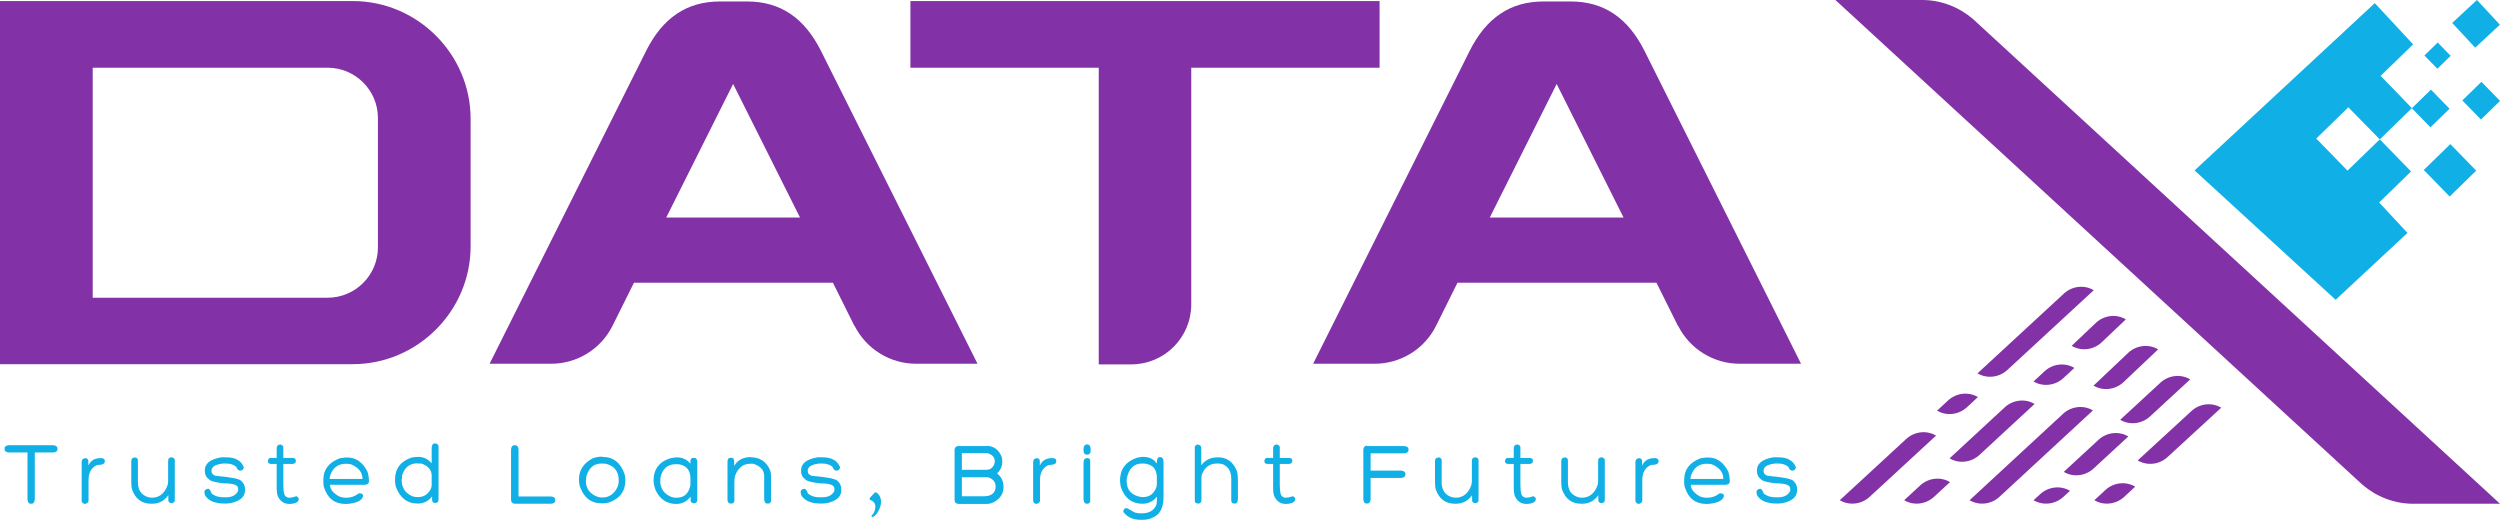
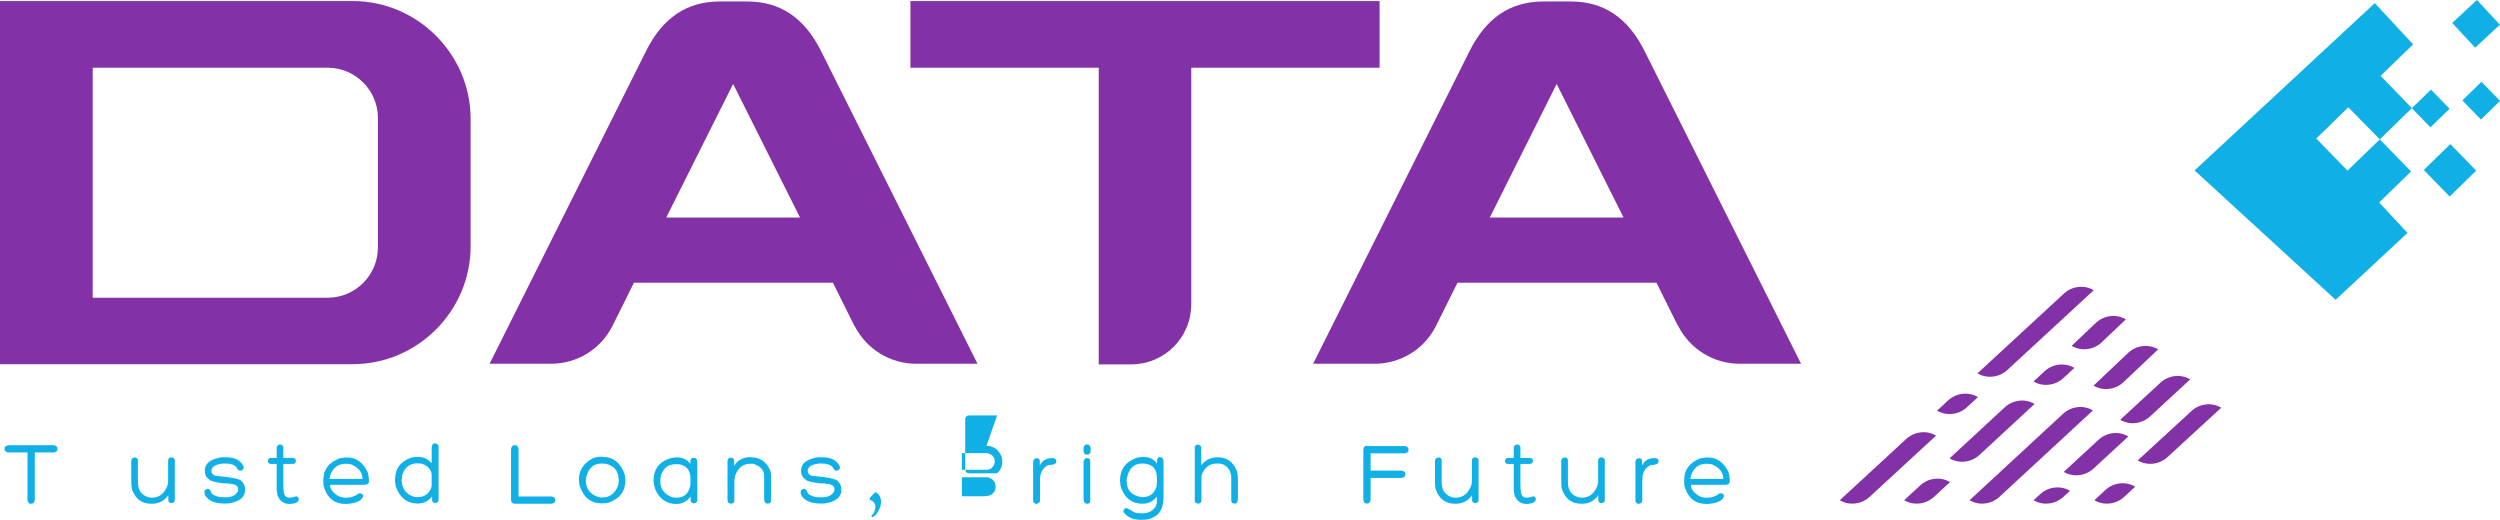
<svg xmlns="http://www.w3.org/2000/svg" id="Layer_2" data-name="Layer 2" viewBox="0 0 120 24.95">
  <defs>
    <style>
      .cls-1 {
        fill: #10b0e6;
      }

      .cls-1, .cls-2 {
        stroke-width: 0px;
      }

      .cls-2 {
        fill: #8331a7;
      }
    </style>
  </defs>
  <g id="Layer_1-2" data-name="Layer 1">
    <g>
      <g>
        <path class="cls-2" d="M41.01,15.64l-1.03-2.07h-9.55l-1.03,2.07c-.56,1.12-1.7,1.82-2.95,1.82h-2.95l7.51-15.01c.8-1.6,1.96-2.38,3.55-2.38h1.3c1.59,0,2.75.78,3.55,2.38l7.51,15.01h-2.95c-1.25,0-2.39-.71-2.95-1.82ZM31.99,10.44h6.41l-3.21-6.41-3.21,6.41Z" />
        <path class="cls-2" d="M80.54,15.64l-1.03-2.07h-9.55l-1.03,2.07c-.56,1.12-1.7,1.82-2.95,1.82h-2.95l7.51-15.01c.8-1.6,1.96-2.38,3.55-2.38h1.3c1.59,0,2.75.78,3.55,2.38l7.51,15.01h-2.95c-1.25,0-2.39-.71-2.95-1.82ZM71.52,10.44h6.41l-3.21-6.41-3.21,6.41Z" />
        <path class="cls-2" d="M16.93.05H0v17.43h16.93c3.11,0,5.66-2.55,5.66-5.66v-6.11C22.59,2.6,20.04.05,16.93.05ZM18.14,11.88c0,1.32-1.08,2.41-2.41,2.41H4.45V3.25h11.28c1.32,0,2.41,1.08,2.41,2.41v6.22Z" />
        <path class="cls-2" d="M43.7.05v3.2h9.04v14.24h1.56c1.59,0,2.88-1.29,2.88-2.88V3.25h9.04V.05h-22.53Z" />
      </g>
      <g>
        <path class="cls-1" d="M.42,21.37h2.14c.13.01.2.07.2.16v.03c0,.09-.07.15-.2.16h-.89v2.26c-.01.13-.07.2-.16.2h-.03c-.09,0-.15-.06-.16-.2v-2.26H.42c-.13-.01-.2-.07-.2-.16v-.03c0-.09.06-.15.2-.16Z" />
-         <path class="cls-1" d="M4.09,21.99h.01c.09.01.14.06.14.14v.2h.01c.11-.23.3-.34.58-.34h.06c.09.01.14.06.14.13v.04c0,.1-.12.16-.37.16-.27.12-.41.36-.41.72v.99c0,.08-.06.13-.17.16-.1-.02-.16-.07-.16-.16v-1.86c.01-.11.06-.17.16-.17Z" />
        <path class="cls-1" d="M6.48,21.95c.09.02.14.07.14.14v1.06c0,.38.17.62.51.72.08.01.14.02.16.02.36,0,.62-.21.76-.62.01-.07.02-.12.02-.16v-.99c0-.11.06-.17.18-.17.09.02.14.07.14.14v1.93c0,.07-.05.11-.14.13h-.03c-.09-.01-.14-.06-.14-.14v-.24c-.19.27-.45.41-.78.41h-.04c-.45,0-.76-.23-.92-.68-.03-.1-.04-.23-.04-.39v-.97c0-.12.06-.18.18-.18Z" />
        <path class="cls-1" d="M10.85,21.95c.45,0,.73.16.85.47v.04c-.03.08-.08.13-.15.13h-.04c-.06,0-.12-.06-.17-.18-.11-.1-.27-.16-.48-.16h-.16c-.37.04-.55.16-.55.35,0,.12.07.2.2.24.72.06,1.13.14,1.23.24.12.11.18.24.18.38v.08c0,.26-.17.45-.51.56-.14.05-.28.07-.44.07h-.03c-.46,0-.77-.13-.93-.38-.03-.08-.04-.14-.04-.17h0c0-.09.06-.14.17-.16.07,0,.13.08.18.23.15.12.33.18.56.18h.13c.28,0,.48-.1.58-.31v-.11c0-.17-.23-.25-.7-.25-.41-.05-.65-.11-.7-.2-.13-.08-.2-.22-.2-.42,0-.33.26-.54.79-.63h.24Z" />
        <path class="cls-1" d="M13.44,21.33c.1.02.16.07.16.14v.51h.46c.1.01.14.06.14.13v.03c0,.07-.05.11-.14.13h-.46v1c0,.39.06.58.17.58,0,.02.04.04.13.04.07,0,.18-.02.32-.07h.01c.08.04.11.08.11.14,0,.13-.14.21-.41.23h-.03c-.28,0-.47-.14-.58-.41-.03-.12-.04-.23-.04-.34v-1.17h-.28c-.09-.01-.14-.05-.14-.13v-.02c.01-.09.06-.14.14-.14h.28v-.49c.02-.1.07-.15.15-.15Z" />
        <path class="cls-1" d="M16.51,21.96h.17c.41,0,.73.23.96.68.05.16.07.32.07.47,0,.09-.06.14-.18.16h-1.69c0,.21.15.4.44.56.11.04.2.06.28.06h.07c.22,0,.42-.07.59-.21h.07c.09,0,.14.06.14.13-.05.22-.31.34-.77.38h-.07c-.52,0-.86-.26-1.03-.78-.03-.07-.04-.16-.04-.28v-.1c0-.49.26-.83.78-1.03.11-.02.18-.03.23-.03ZM15.82,22.99h1.58c0-.3-.17-.53-.52-.69-.08-.03-.18-.04-.28-.04-.37,0-.62.19-.75.56-.02.08-.03.13-.03.17Z" />
        <path class="cls-1" d="M20.88,21.28c.11.02.17.06.17.14v2.56c0,.1-.05.16-.14.16h-.04c-.08,0-.13-.05-.13-.16v-.15c-.18.23-.41.34-.69.34-.51,0-.86-.28-1.06-.83-.02-.14-.03-.24-.03-.31,0-.54.27-.89.8-1.07.14-.02.24-.03.31-.03.26,0,.47.1.65.31v-.73c0-.15.06-.23.16-.23ZM19.28,22.99v.04c0,.38.17.64.51.79.09.03.17.04.24.04h.04c.25,0,.44-.11.58-.34.05-.08.07-.17.07-.25v-.44c0-.27-.16-.46-.49-.58h-.14s-.06-.01-.06-.01c-.36,0-.61.19-.73.58v.17Z" />
        <path class="cls-1" d="M24.7,21.37h.03c.09,0,.15.06.16.2v2.26h1.56c.13.01.2.07.2.16v.03c0,.09-.06.15-.2.16h-1.72c-.14,0-.2-.08-.2-.2v-2.41c.01-.13.07-.2.16-.2Z" />
        <path class="cls-1" d="M28.91,21.93c.53,0,.88.28,1.07.83.02.08.03.17.04.28,0,.53-.26.89-.79,1.08-.1.03-.2.04-.29.04h-.06c-.52,0-.87-.28-1.06-.85-.02-.12-.03-.22-.03-.3,0-.44.22-.78.66-1.01.16-.06.31-.08.45-.08ZM28.12,23.06c0,.38.18.64.55.78.08.03.16.04.24.04.32,0,.56-.16.72-.48.05-.11.07-.22.07-.34,0-.43-.21-.7-.62-.8-.05,0-.1-.01-.17-.01h-.04c-.37,0-.61.21-.73.63,0,.04,0,.1-.01.18Z" />
        <path class="cls-1" d="M32.44,21.95c.31,0,.54.1.7.31v-.14c.01-.09.05-.14.13-.14h.06c.08,0,.13.06.14.17v1.83c0,.12-.06.18-.18.18-.09-.02-.14-.07-.14-.14v-.18c-.19.24-.42.35-.69.35-.45,0-.78-.22-.99-.66-.06-.17-.1-.32-.1-.46,0-.55.28-.92.83-1.08.11-.02.19-.03.24-.03ZM31.69,23.07c0,.38.18.64.55.79.07.02.14.03.2.03h.04c.36,0,.58-.2.66-.6v-.34c0-.36-.17-.58-.51-.66-.08,0-.14-.01-.18-.01-.41,0-.66.22-.75.66v.14Z" />
        <path class="cls-1" d="M36.05,21.95c.43,0,.74.21.92.63.03.1.04.19.04.25v1.21c-.01.08-.06.13-.13.13h-.06c-.09,0-.14-.08-.14-.25v-1.07c0-.29-.18-.48-.53-.59h-.14c-.34,0-.59.2-.73.59-.02.1-.03.21-.03.32v.87c-.01.08-.06.13-.13.13h-.06c-.08,0-.13-.06-.14-.17v-1.85c0-.12.06-.18.17-.18.1,0,.15.06.15.18v.2h.01c.16-.27.43-.41.79-.41Z" />
        <path class="cls-1" d="M39.47,21.95c.45,0,.73.16.85.47v.04c-.03.08-.08.13-.15.13h-.04c-.06,0-.12-.06-.17-.18-.11-.1-.27-.16-.48-.16h-.16c-.37.04-.55.16-.55.35,0,.12.07.2.2.24.72.06,1.13.14,1.23.24.12.11.18.24.18.38v.08c0,.26-.17.45-.51.56-.14.05-.28.07-.44.07h-.03c-.46,0-.77-.13-.93-.38-.03-.08-.04-.14-.04-.17h0c0-.09.06-.14.17-.16.07,0,.13.08.18.23.15.12.33.18.56.18h.13c.28,0,.48-.1.58-.31v-.11c0-.17-.23-.25-.7-.25-.41-.05-.65-.11-.7-.2-.13-.08-.2-.22-.2-.42,0-.33.26-.54.79-.63h.24Z" />
        <path class="cls-1" d="M42.01,23.63c.06,0,.12.05.19.14.06.09.09.2.09.32,0,.15-.05.31-.15.48s-.2.25-.3.25v-.09c.1-.06.16-.2.18-.4,0-.17-.09-.28-.27-.34v-.09l.25-.27Z" />
-         <path class="cls-1" d="M47.35,21.4c.34,0,.59.18.73.53.02.07.03.15.03.24,0,.2-.08.39-.25.55h0c.21.17.31.39.31.65,0,.33-.16.57-.48.74-.1.05-.22.08-.34.08h-1.33c-.14-.01-.2-.08-.2-.19v-.06s0-1.07,0-1.07c0-.06,0-.1,0-.14,0-.03,0-.08,0-.14v-.87s0-.1,0-.16c.03-.1.09-.15.17-.15h1.36ZM46.17,21.76v.79h1.18c.19,0,.31-.1.38-.29.01-.03.02-.07.02-.12,0-.17-.1-.29-.29-.37-.03-.01-.06-.02-.11-.02h-1.18ZM46.17,22.9v.92h1.05c.28,0,.46-.09.54-.28.02-.07.03-.13.03-.18h0c0-.22-.12-.37-.36-.45-.04,0-.07,0-.09,0h-1.18Z" />
+         <path class="cls-1" d="M47.35,21.4c.34,0,.59.18.73.53.02.07.03.15.03.24,0,.2-.08.39-.25.55h0h-1.33c-.14-.01-.2-.08-.2-.19v-.06s0-1.07,0-1.07c0-.06,0-.1,0-.14,0-.03,0-.08,0-.14v-.87s0-.1,0-.16c.03-.1.09-.15.17-.15h1.36ZM46.17,21.76v.79h1.18c.19,0,.31-.1.38-.29.01-.03.02-.07.02-.12,0-.17-.1-.29-.29-.37-.03-.01-.06-.02-.11-.02h-1.18ZM46.17,22.9v.92h1.05c.28,0,.46-.09.54-.28.02-.07.03-.13.03-.18h0c0-.22-.12-.37-.36-.45-.04,0-.07,0-.09,0h-1.18Z" />
        <path class="cls-1" d="M49.76,21.99h.01c.09.01.14.06.14.14v.2h.01c.11-.23.3-.34.58-.34h.06c.09.01.14.06.14.13v.04c0,.1-.12.16-.37.16-.27.12-.41.36-.41.72v.99c0,.08-.06.13-.17.16-.1-.02-.16-.07-.16-.16v-1.86c.01-.11.06-.17.16-.17Z" />
        <path class="cls-1" d="M52.18,21.33c.1,0,.15.06.17.18v.14c0,.11-.06.17-.14.17h-.06c-.08,0-.13-.06-.14-.17v-.14c.02-.12.07-.18.17-.18ZM52.18,21.99c.1,0,.15.04.15.13v1.93c0,.08-.05.13-.15.13-.11,0-.17-.08-.17-.23v-1.73c0-.15.06-.23.17-.23Z" />
        <path class="cls-1" d="M54.79,21.93h.07c.3,0,.52.1.66.31h.01c0-.19.03-.28.08-.28.02-.01.04-.02.06-.02.12,0,.18.08.18.23v1.68c0,.52-.17.85-.51.99-.15.08-.32.11-.49.11h-.11c-.36,0-.64-.13-.82-.38v-.04c.02-.09.07-.14.14-.14h.03s.15.07.38.21c.1.03.2.04.3.04h.04c.34,0,.57-.13.69-.39.02-.08.03-.15.03-.18v-.23c-.18.23-.41.34-.7.34-.5,0-.85-.27-1.03-.8-.02-.07-.03-.17-.04-.31,0-.55.27-.91.82-1.1.09-.02.16-.03.21-.03ZM54.08,23.09c0,.42.22.67.65.76.04,0,.08.01.13.01.33,0,.55-.17.66-.52,0-.08.01-.15.01-.21v-.17c0-.32-.1-.53-.31-.63-.13-.06-.25-.08-.35-.08h-.06c-.39,0-.64.25-.73.75v.1Z" />
        <path class="cls-1" d="M57.49,21.34c.11.01.17.07.17.16v.83c.19-.25.46-.38.8-.38.42,0,.72.21.9.63.04.11.06.27.06.49v.87c0,.15-.05.23-.14.23h-.04c-.09,0-.14-.05-.14-.16v-1.03c0-.34-.13-.57-.39-.69-.08-.03-.16-.04-.21-.04h-.1c-.34,0-.58.18-.72.55,0,.05-.01.1-.01.14v1.06c0,.11-.06.17-.14.17h-.04c-.09-.01-.14-.05-.14-.13v-2.61c.05-.06.1-.1.16-.1Z" />
-         <path class="cls-1" d="M61.27,21.33c.1.02.16.07.16.14v.51h.46c.1.01.14.06.14.13v.03c0,.07-.05.11-.14.13h-.46v1c0,.39.06.58.17.58,0,.02.04.04.13.04.07,0,.18-.02.32-.07h.01c.08.04.11.08.11.14,0,.13-.14.21-.41.23h-.03c-.28,0-.47-.14-.58-.41-.03-.12-.04-.23-.04-.34v-1.17h-.28c-.09-.01-.14-.05-.14-.13v-.02c.01-.09.06-.14.14-.14h.28v-.49c.02-.1.07-.15.15-.15Z" />
        <path class="cls-1" d="M65.61,21.41h1.8c.13.01.2.07.2.16v.03c0,.09-.07.15-.2.16h-1.62v.83h1.47c.13.01.2.07.2.16v.03c0,.09-.07.15-.2.16h-1.47v1.03c-.01.13-.07.2-.16.2h-.03c-.1,0-.15-.06-.16-.2v-2.4c.02-.12.08-.18.18-.18Z" />
        <path class="cls-1" d="M69.06,21.95c.09.02.14.07.14.14v1.06c0,.38.17.62.51.72.08.01.14.02.16.02.36,0,.62-.21.76-.62.01-.07.02-.12.02-.16v-.99c0-.11.06-.17.18-.17.09.02.14.07.14.14v1.93c0,.07-.05.11-.14.13h-.03c-.09-.01-.14-.06-.14-.14v-.24c-.19.27-.45.41-.78.41h-.04c-.45,0-.76-.23-.92-.68-.03-.1-.04-.23-.04-.39v-.97c0-.12.06-.18.18-.18Z" />
        <path class="cls-1" d="M72.82,21.33c.1.02.16.07.16.14v.51h.46c.1.01.14.06.14.13v.03c0,.07-.05.11-.14.13h-.46v1c0,.39.06.58.17.58,0,.02.04.04.13.04.07,0,.18-.02.32-.07h.01c.08.04.11.08.11.14,0,.13-.14.21-.41.23h-.03c-.28,0-.47-.14-.58-.41-.03-.12-.04-.23-.04-.34v-1.17h-.28c-.09-.01-.14-.05-.14-.13v-.02c.01-.09.06-.14.14-.14h.28v-.49c.02-.1.07-.15.15-.15Z" />
        <path class="cls-1" d="M75.12,21.95c.09.02.14.07.14.14v1.06c0,.38.17.62.51.72.08.01.14.02.16.02.36,0,.62-.21.76-.62.01-.07.02-.12.02-.16v-.99c0-.11.06-.17.18-.17.09.02.14.07.14.14v1.93c0,.07-.05.11-.14.13h-.03c-.09-.01-.14-.06-.14-.14v-.24c-.19.27-.45.41-.78.41h-.04c-.45,0-.76-.23-.92-.68-.03-.1-.04-.23-.04-.39v-.97c0-.12.06-.18.18-.18Z" />
        <path class="cls-1" d="M78.67,21.99h.01c.09.01.14.06.14.14v.2h.01c.11-.23.3-.34.58-.34h.06c.09.01.14.06.14.13v.04c0,.1-.12.16-.37.16-.27.12-.41.36-.41.72v.99c0,.08-.06.13-.17.16-.1-.02-.16-.07-.16-.16v-1.86c.01-.11.06-.17.16-.17Z" />
        <path class="cls-1" d="M81.83,21.96h.17c.41,0,.73.23.96.68.05.16.07.32.07.47,0,.09-.06.14-.18.16h-1.69c0,.21.15.4.44.56.11.04.2.06.28.06h.07c.22,0,.42-.07.59-.21h.07c.09,0,.14.06.14.13-.05.22-.31.34-.77.38h-.07c-.52,0-.86-.26-1.03-.78-.03-.07-.04-.16-.04-.28v-.1c0-.49.26-.83.78-1.03.11-.02.18-.03.23-.03ZM81.14,22.99h1.58c0-.3-.17-.53-.52-.69-.08-.03-.18-.04-.28-.04-.37,0-.62.19-.75.56-.02.08-.03.13-.03.17Z" />
-         <path class="cls-1" d="M85.35,21.95c.45,0,.73.16.85.47v.04c-.03.08-.08.13-.15.13h-.04c-.06,0-.12-.06-.17-.18-.11-.1-.27-.16-.48-.16h-.16c-.37.04-.55.16-.55.35,0,.12.07.2.2.24.72.06,1.13.14,1.23.24.12.11.18.24.18.38v.08c0,.26-.17.45-.51.56-.14.05-.28.07-.44.07h-.03c-.46,0-.77-.13-.93-.38-.03-.08-.04-.14-.04-.17h0c0-.09.06-.14.17-.16.07,0,.13.08.18.23.15.12.33.18.56.18h.13c.28,0,.48-.1.58-.31v-.11c0-.17-.23-.25-.7-.25-.41-.05-.65-.11-.7-.2-.13-.08-.2-.22-.2-.42,0-.33.26-.54.79-.63h.24Z" />
      </g>
      <g>
        <path class="cls-2" d="M99.36,23.56c-.45-.27-1.03-.2-1.42.15l-.33.3h0c.45.27,1.03.2,1.42-.15l.33-.3h0Z" />
        <path class="cls-2" d="M102.16,20.95c-.45-.27-1.03-.2-1.42.15l-1.68,1.55h0c.45.27,1.03.2,1.42-.15l1.68-1.55h0Z" />
        <path class="cls-2" d="M105.13,18.21c-.45-.27-1.03-.2-1.42.15l-1.94,1.79h0c.45.27,1.03.2,1.42-.15l1.94-1.79h0Z" />
        <path class="cls-2" d="M93.6,23.14c-.45-.27-1.03-.2-1.42.15l-.78.72h0c.45.27,1.03.2,1.42-.15l.78-.72h0Z" />
        <path class="cls-2" d="M102.04,15.33c-.45-.27-1.03-.2-1.42.15l-1.18,1.12h0c.45.27,1.03.2,1.42-.15l1.18-1.12h0Z" />
        <path class="cls-2" d="M99.57,17.66c-.45-.27-1.03-.2-1.42.15l-.54.5h0c.45.27,1.03.2,1.42-.15l.54-.5h0Z" />
        <path class="cls-2" d="M94.94,19.06c-.45-.27-1.03-.2-1.42.15l-.54.5h0c.45.27,1.03.2,1.42-.15l.54-.5h0Z" />
        <path class="cls-2" d="M92.93,20.91c-.45-.27-1.03-.2-1.42.15l-3.2,2.95h0c.45.27,1.03.2,1.42-.15l3.2-2.95h0Z" />
        <path class="cls-2" d="M97.66,19.39c-.45-.27-1.03-.2-1.42.15l-2.66,2.46h0c.45.27,1.03.2,1.42-.15l2.66-2.46h0Z" />
        <path class="cls-2" d="M100.53,24.01c.45.27,1.03.2,1.42-.15l.54-.5h0c-.45-.27-1.03-.2-1.42.15l-.54.5h0Z" />
        <path class="cls-2" d="M102.61,22.1c.45.27,1.03.2,1.42-.15l2.59-2.38h0c-.45-.27-1.03-.2-1.42.15l-2.59,2.38h0Z" />
        <path class="cls-2" d="M100.5,13.93c-.45-.27-1.03-.2-1.42.15l-4.16,3.84h0c.45.27,1.03.2,1.42-.15l4.16-3.84h0Z" />
        <path class="cls-2" d="M100.46,19.7c-.45-.27-1.03-.2-1.42.15l-4.5,4.16h0c.45.27,1.03.2,1.42-.15l4.5-4.16h0Z" />
        <path class="cls-2" d="M103.59,16.77c-.45-.27-1.03-.2-1.42.15l-1.68,1.59h0c.45.27,1.03.2,1.42-.15l1.68-1.59h0Z" />
      </g>
-       <path class="cls-2" d="M94.7.91c-.68-.58-1.54-.91-2.43-.91h-4.17l25.3,23.27c.68.58,1.54.91,2.43.91h4.17L94.7.91Z" />
      <g>
        <rect class="cls-1" x="116.04" y="4.56" width="1.28" height="1.28" transform="translate(38.98 -82) rotate(45.75)" />
        <rect class="cls-1" x="116.71" y="7.29" width="1.78" height="1.78" transform="translate(193.8 98.12) rotate(-134.25)" />
        <polygon class="cls-1" points="112.11 14.39 115.56 11.18 114.2 9.72 115.73 8.23 114.23 6.69 112.68 8.19 111.18 6.65 112.72 5.15 114.23 6.69 115.77 5.19 114.27 3.64 115.83 2.13 113.99 .15 105.34 8.18 112.11 14.39" />
-         <rect class="cls-1" x="116.55" y="2.23" width=".89" height=".89" transform="translate(37.28 -83) rotate(45.75)" />
        <rect class="cls-1" x="118.46" y="4.19" width="1.28" height="1.28" transform="translate(39.45 -83.85) rotate(45.75)" />
        <rect class="cls-1" x="118.04" y=".34" width="1.62" height="1.62" transform="translate(38.82 -86.73) rotate(47.12)" />
      </g>
    </g>
  </g>
</svg>